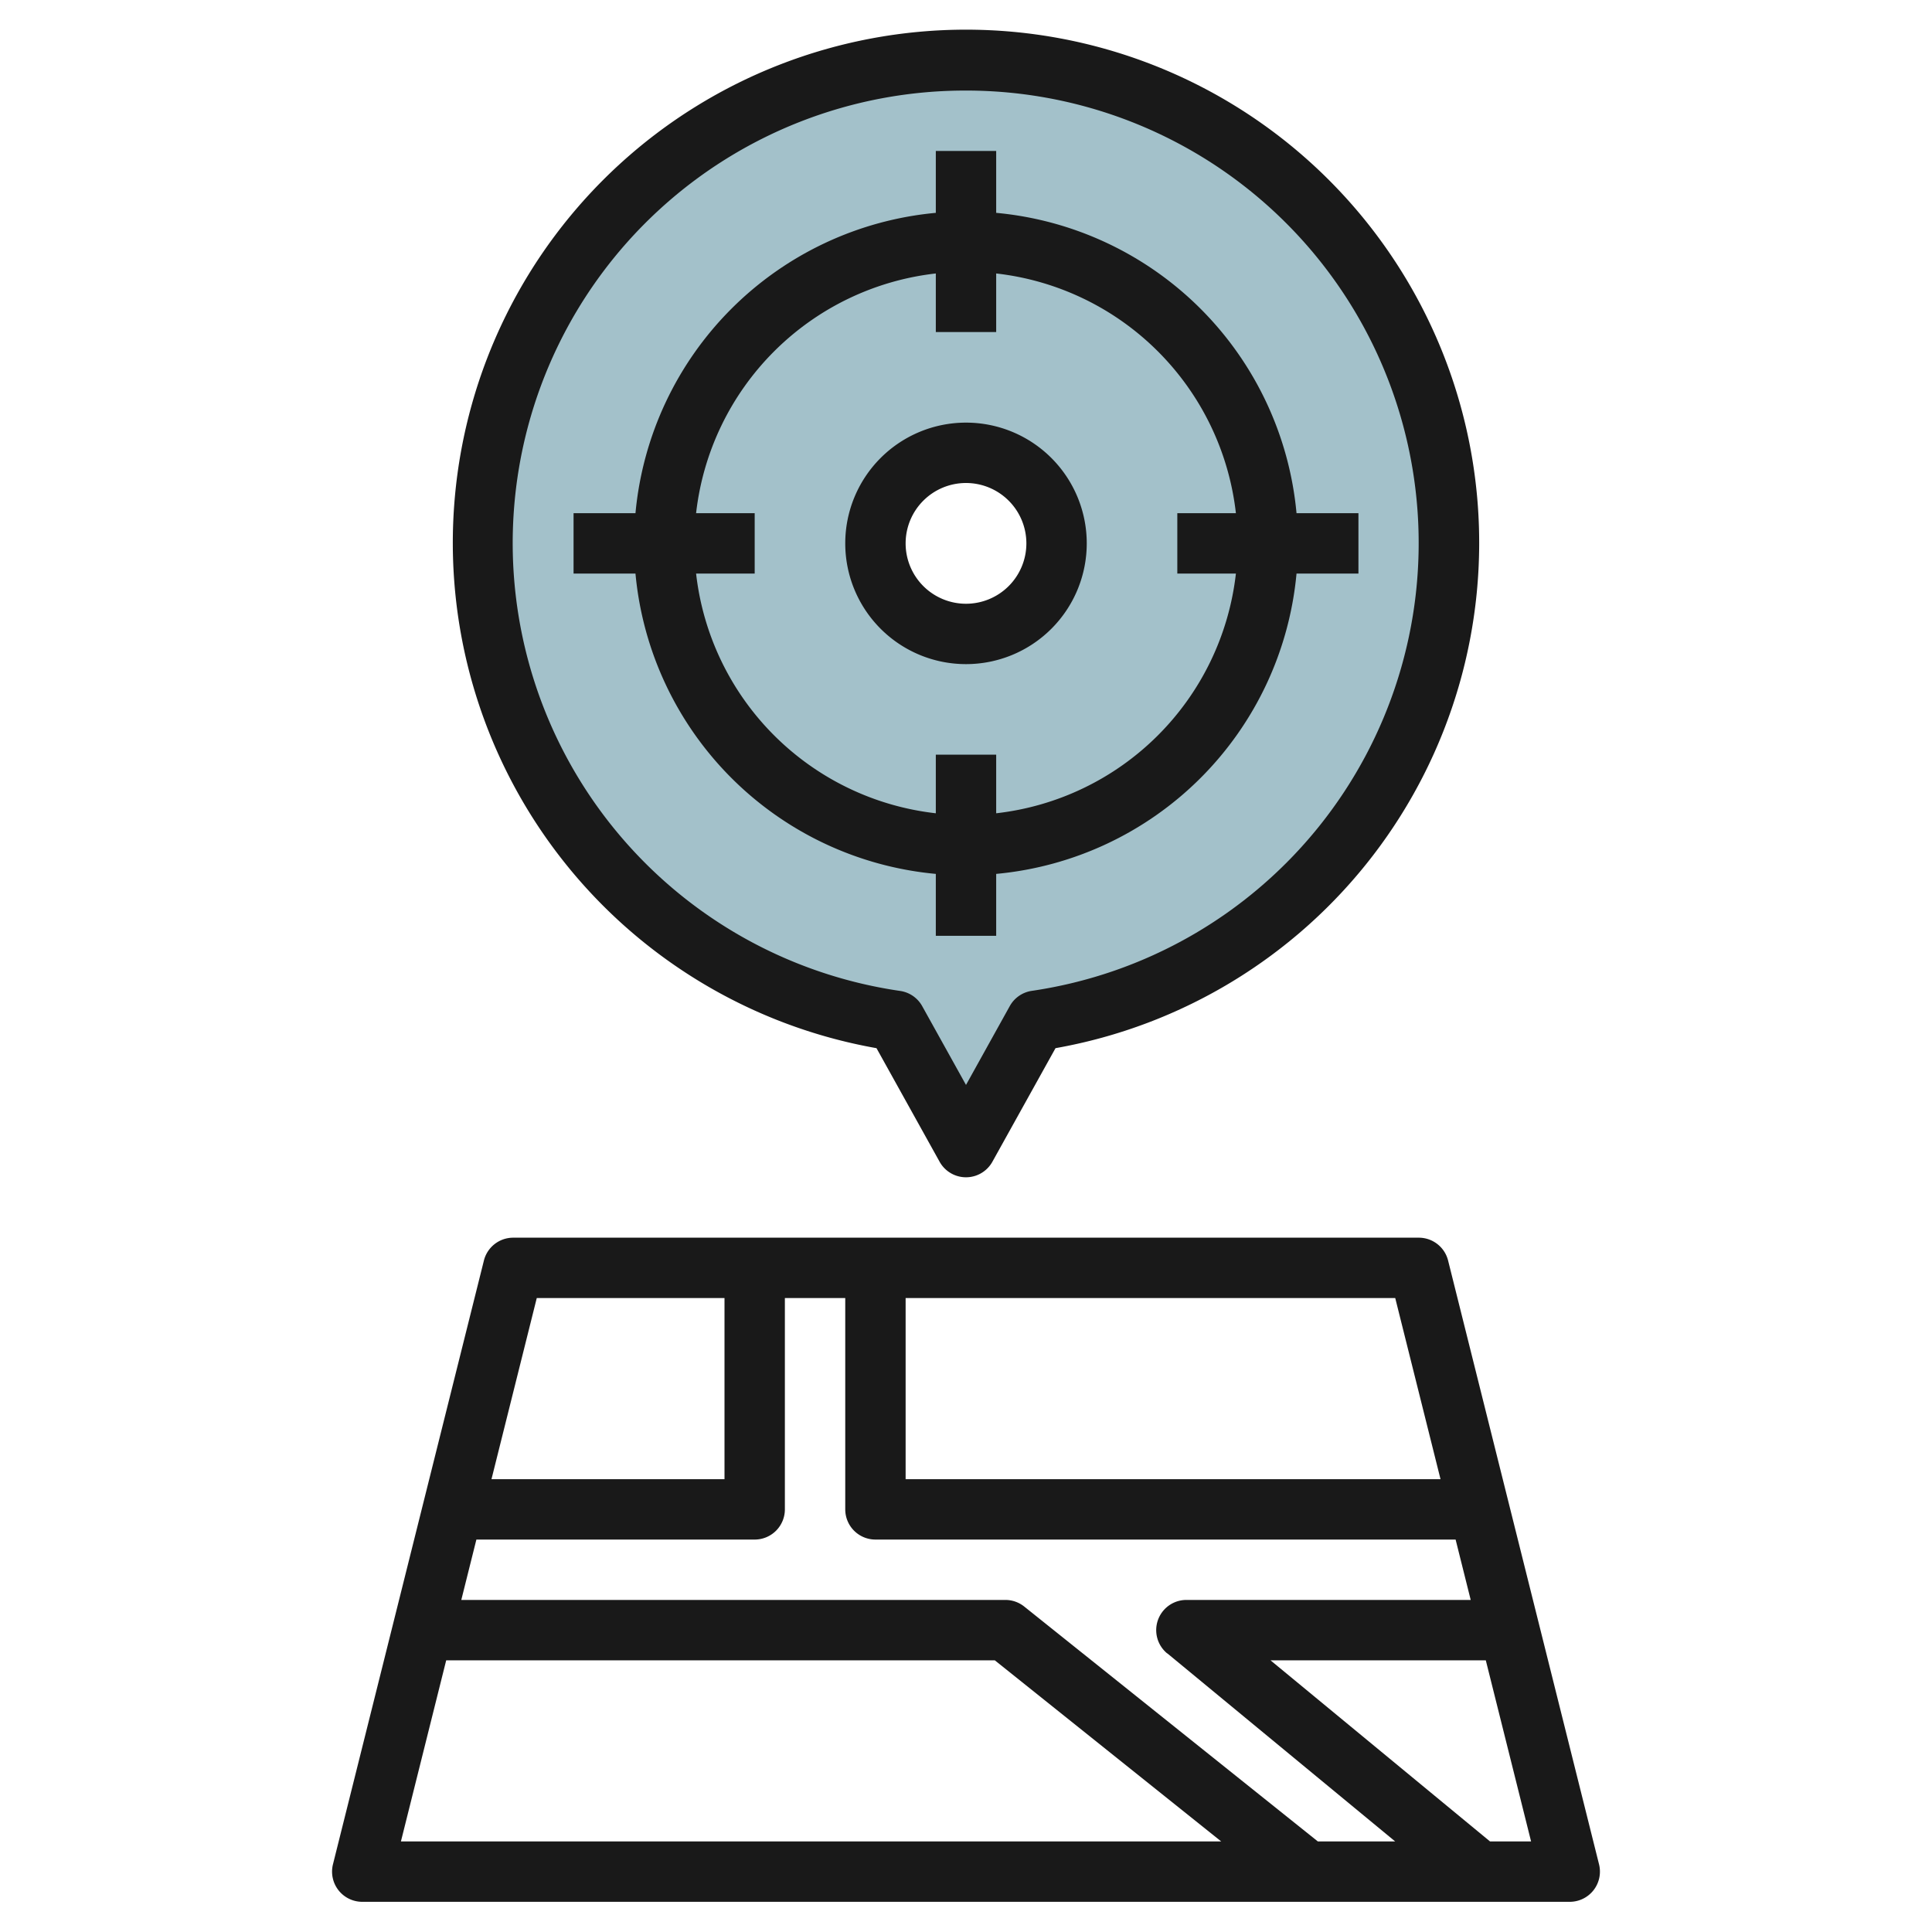
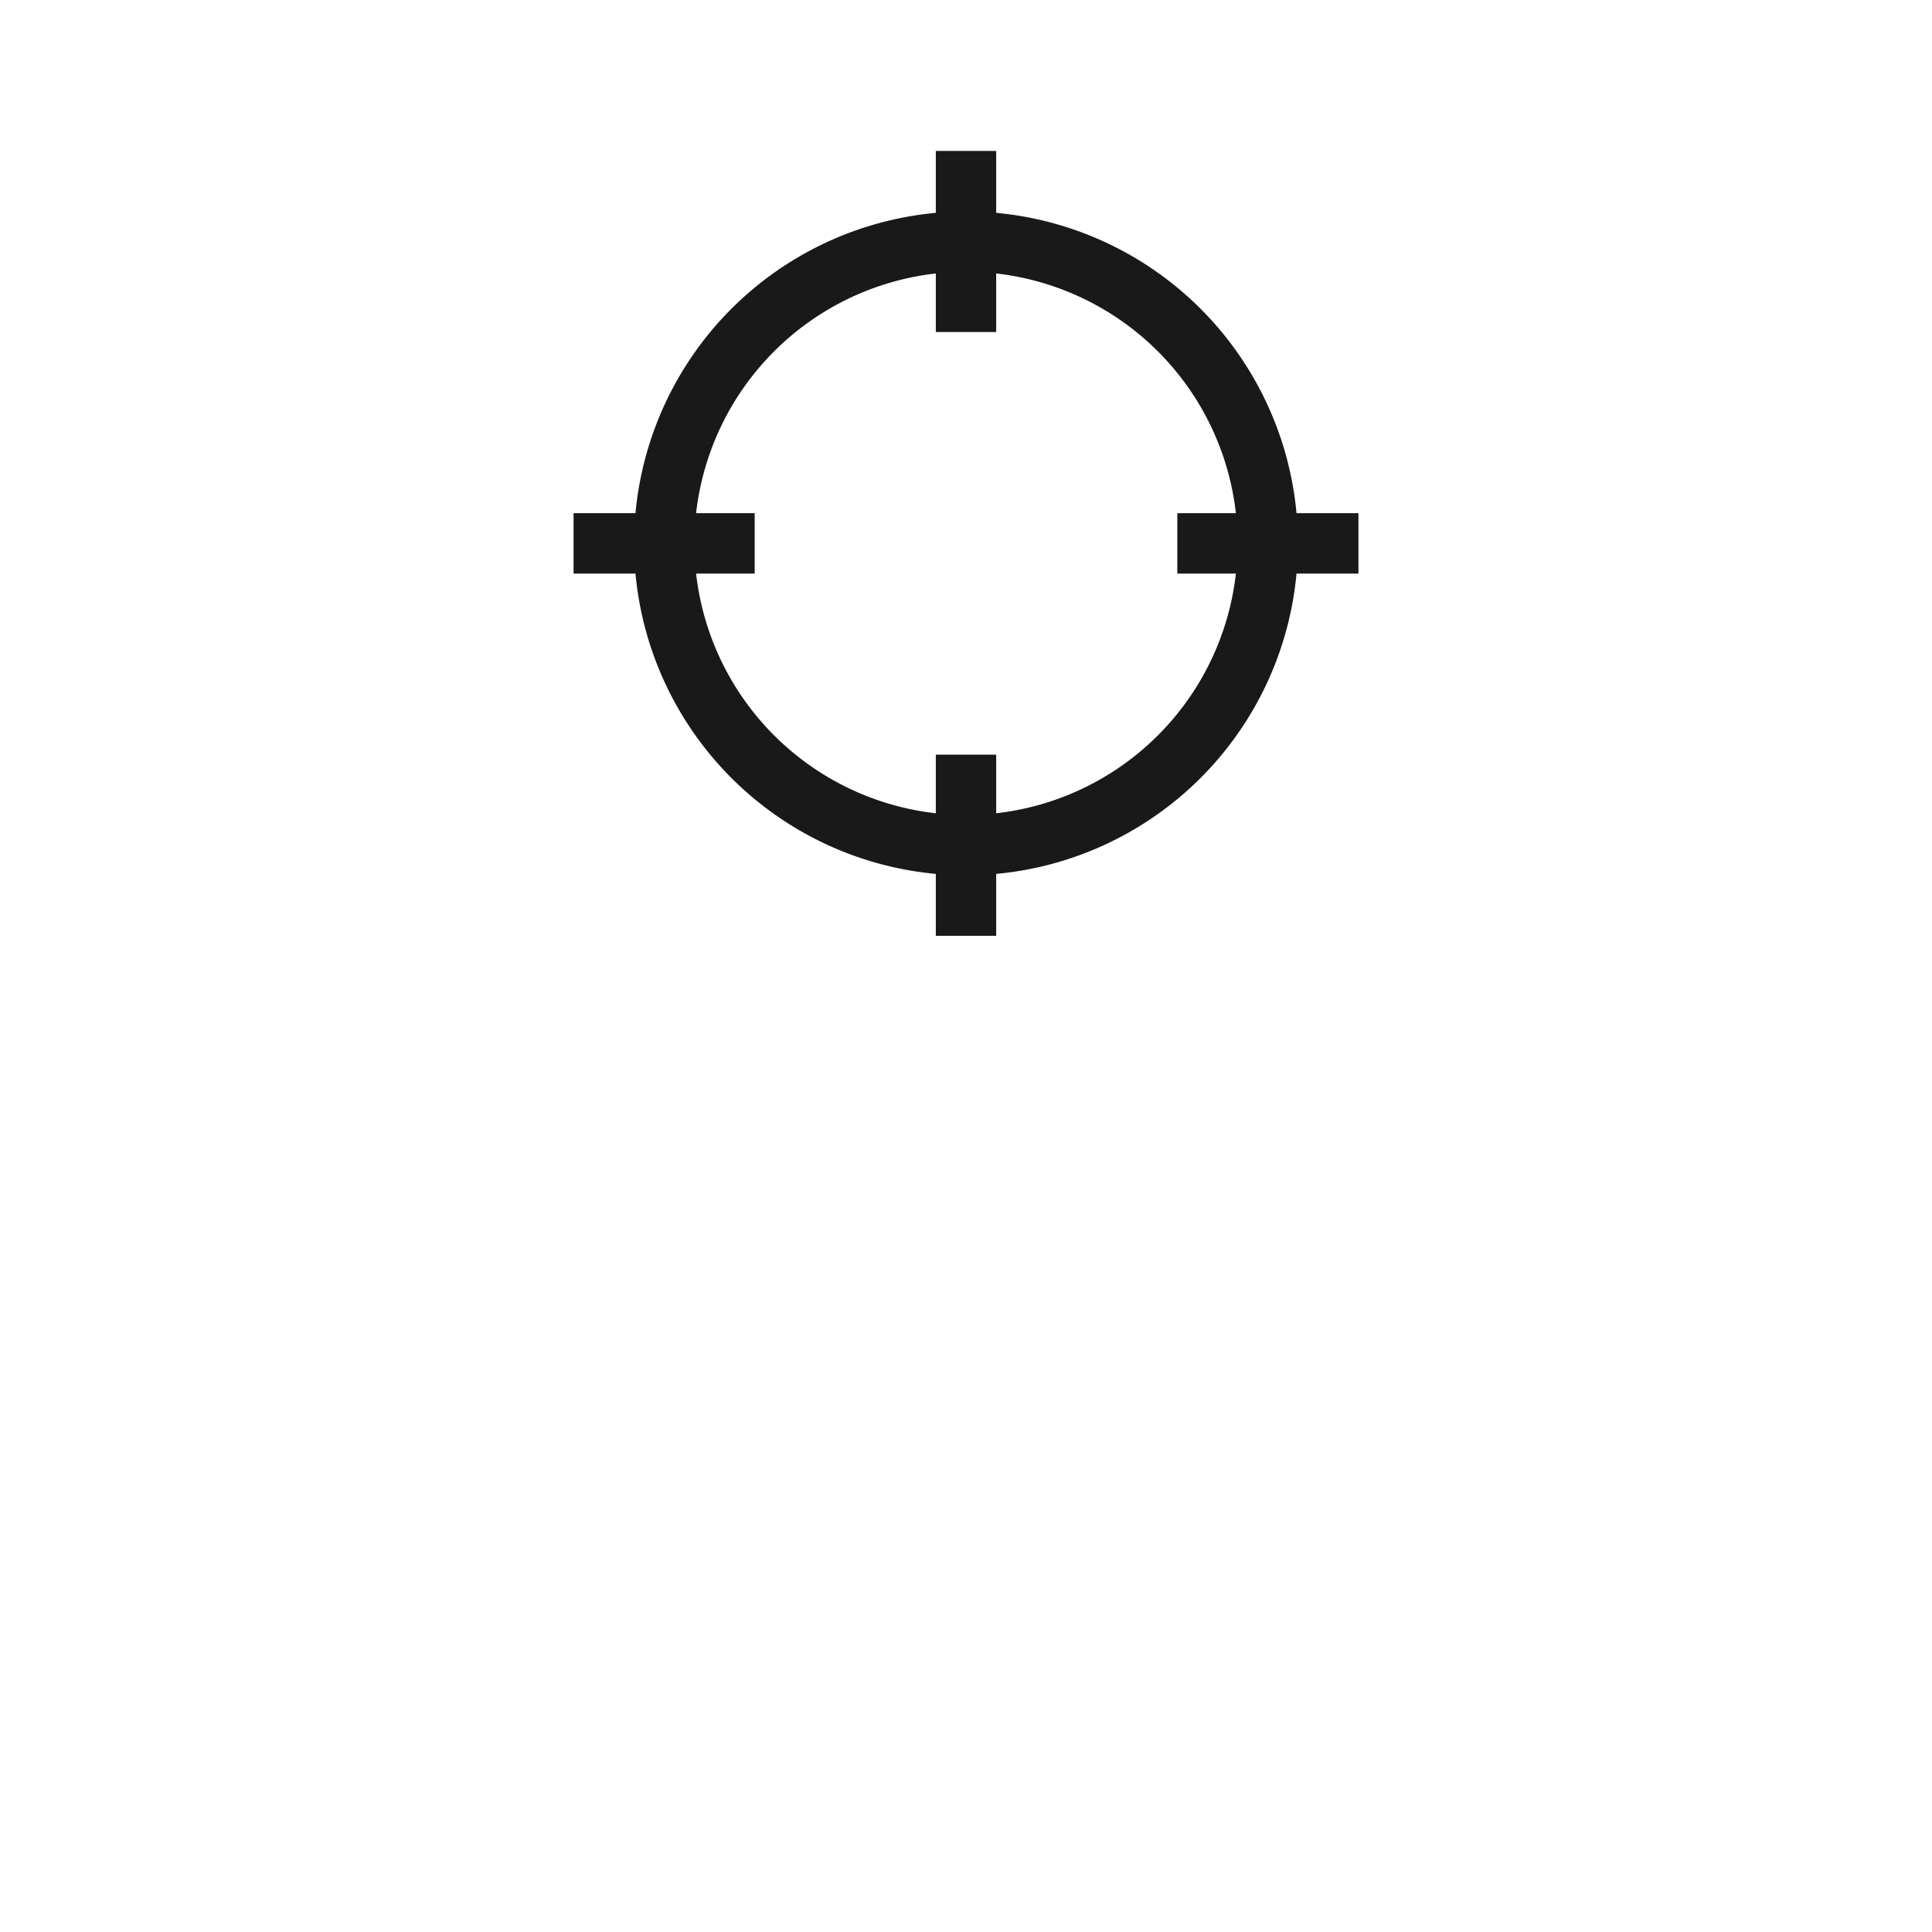
<svg xmlns="http://www.w3.org/2000/svg" id="Layer_3" data-name="Layer 3" viewBox="0 0 64 64" width="512" height="512">
-   <path d="M32,2a15.99,15.99,0,0,0-2.326,31.812L32,38l2.326-4.187A15.99,15.99,0,0,0,32,2Zm0,19a3,3,0,1,1,3-3A3,3,0,0,1,32,21Z" style="fill:#a3c1ca" />
-   <path d="M52.97,61.757l-5-20A1,1,0,0,0,47,41H17a1,1,0,0,0-.97.757l-5,20A1,1,0,0,0,12,63H52a1,1,0,0,0,.97-1.243Zm-14.3-6.986L46.217,61H43.655l-9.726-7.781A1,1,0,0,0,33.3,53H15.281l.5-2H25a1,1,0,0,0,1-1V43h2v7a1,1,0,0,0,1,1H48.219l.5,2H39.3a1,1,0,0,0-.636,1.771ZM47.719,49H30V43H46.219ZM17.781,43H24v6H16.281Zm-3,12H32.954l7.5,6H13.281Zm34.578,6-7.272-6h7.132l1.5,6Z" style="fill:#191919" />
-   <path d="M29.035,34.722l2.091,3.763a1,1,0,0,0,1.748,0l2.091-3.763a17,17,0,1,0-5.93,0ZM32,3a14.991,14.991,0,0,1,2.182,29.823,1,1,0,0,0-.729.5L32,35.94l-1.453-2.614a1,1,0,0,0-.729-.5A14.991,14.991,0,0,1,32,3Z" style="fill:#191919" />
  <path d="M31,28.949V31h2V28.949A11.01,11.01,0,0,0,42.949,19H45V17H42.949A11.01,11.01,0,0,0,33,7.051V5H31V7.051A11.01,11.01,0,0,0,21.051,17H19v2h2.051A11.01,11.01,0,0,0,31,28.949Zm0-19.89V11h2V9.059A9.013,9.013,0,0,1,40.941,17H39v2h1.941A9.013,9.013,0,0,1,33,26.941V25H31v1.941A9.013,9.013,0,0,1,23.059,19H25V17H23.059A9.013,9.013,0,0,1,31,9.059Z" style="fill:#191919" />
-   <path d="M32,22a4,4,0,1,0-4-4A4,4,0,0,0,32,22Zm0-6a2,2,0,1,1-2,2A2,2,0,0,1,32,16Z" style="fill:#191919" />
</svg>